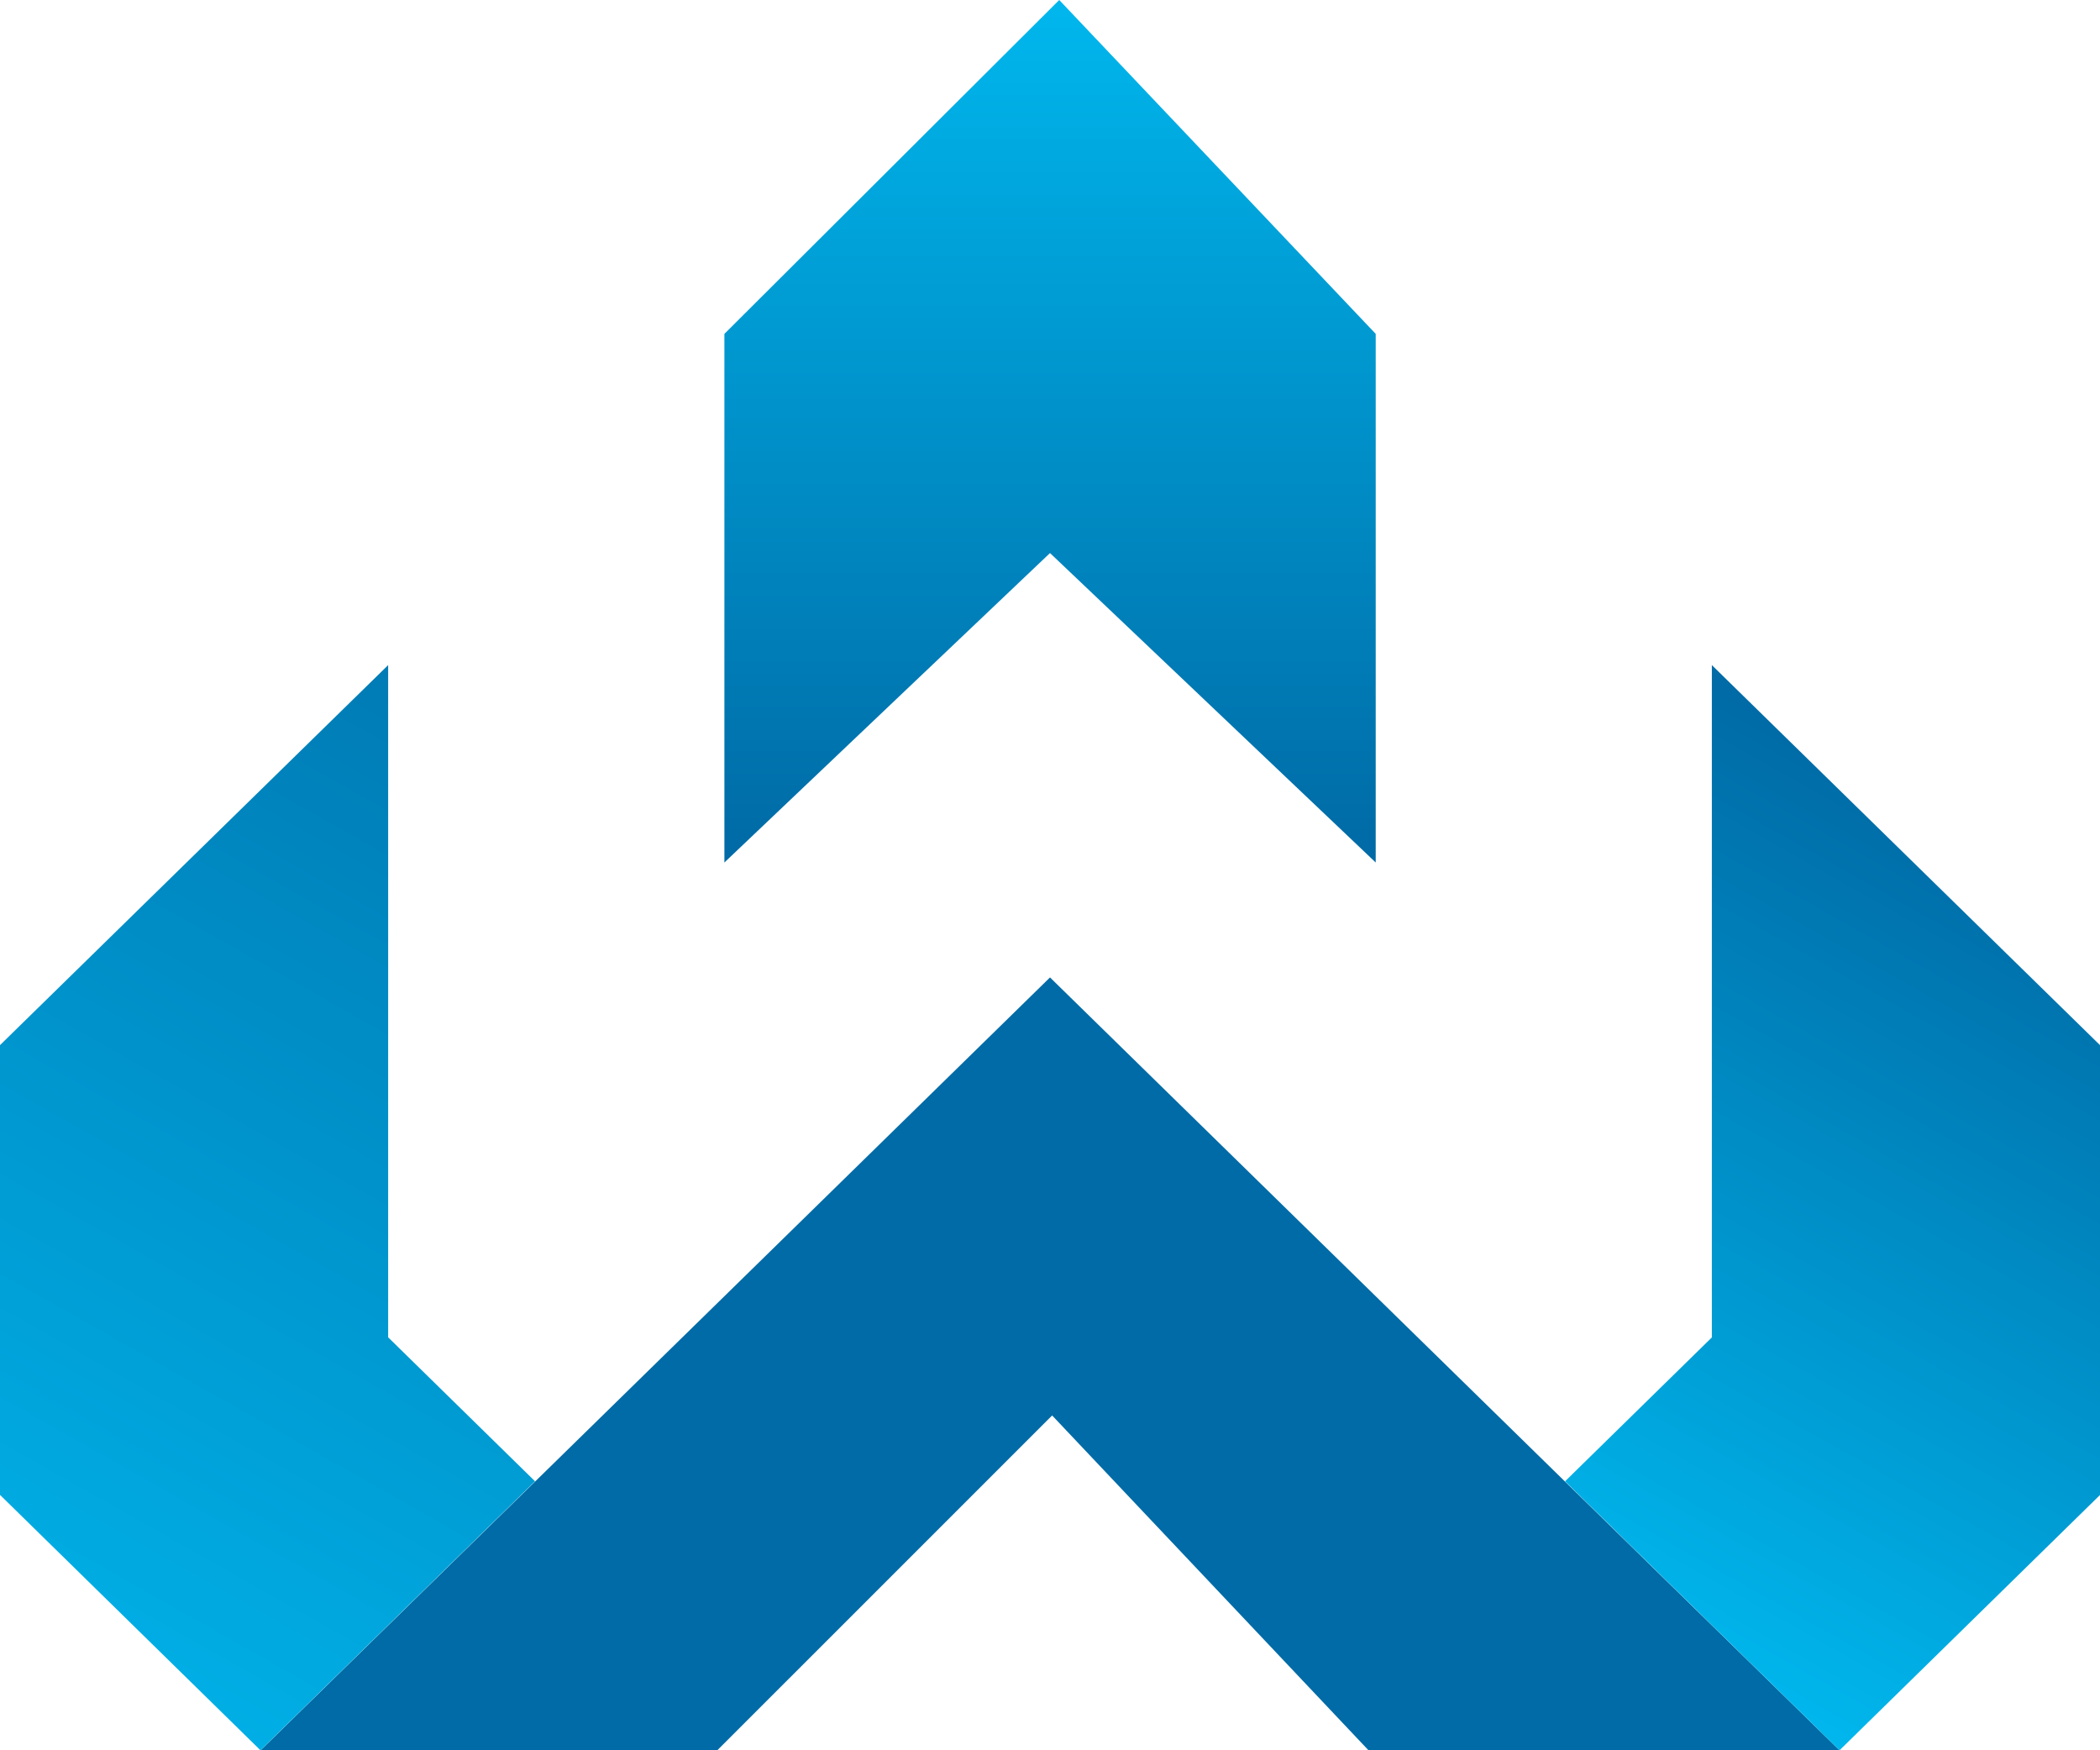
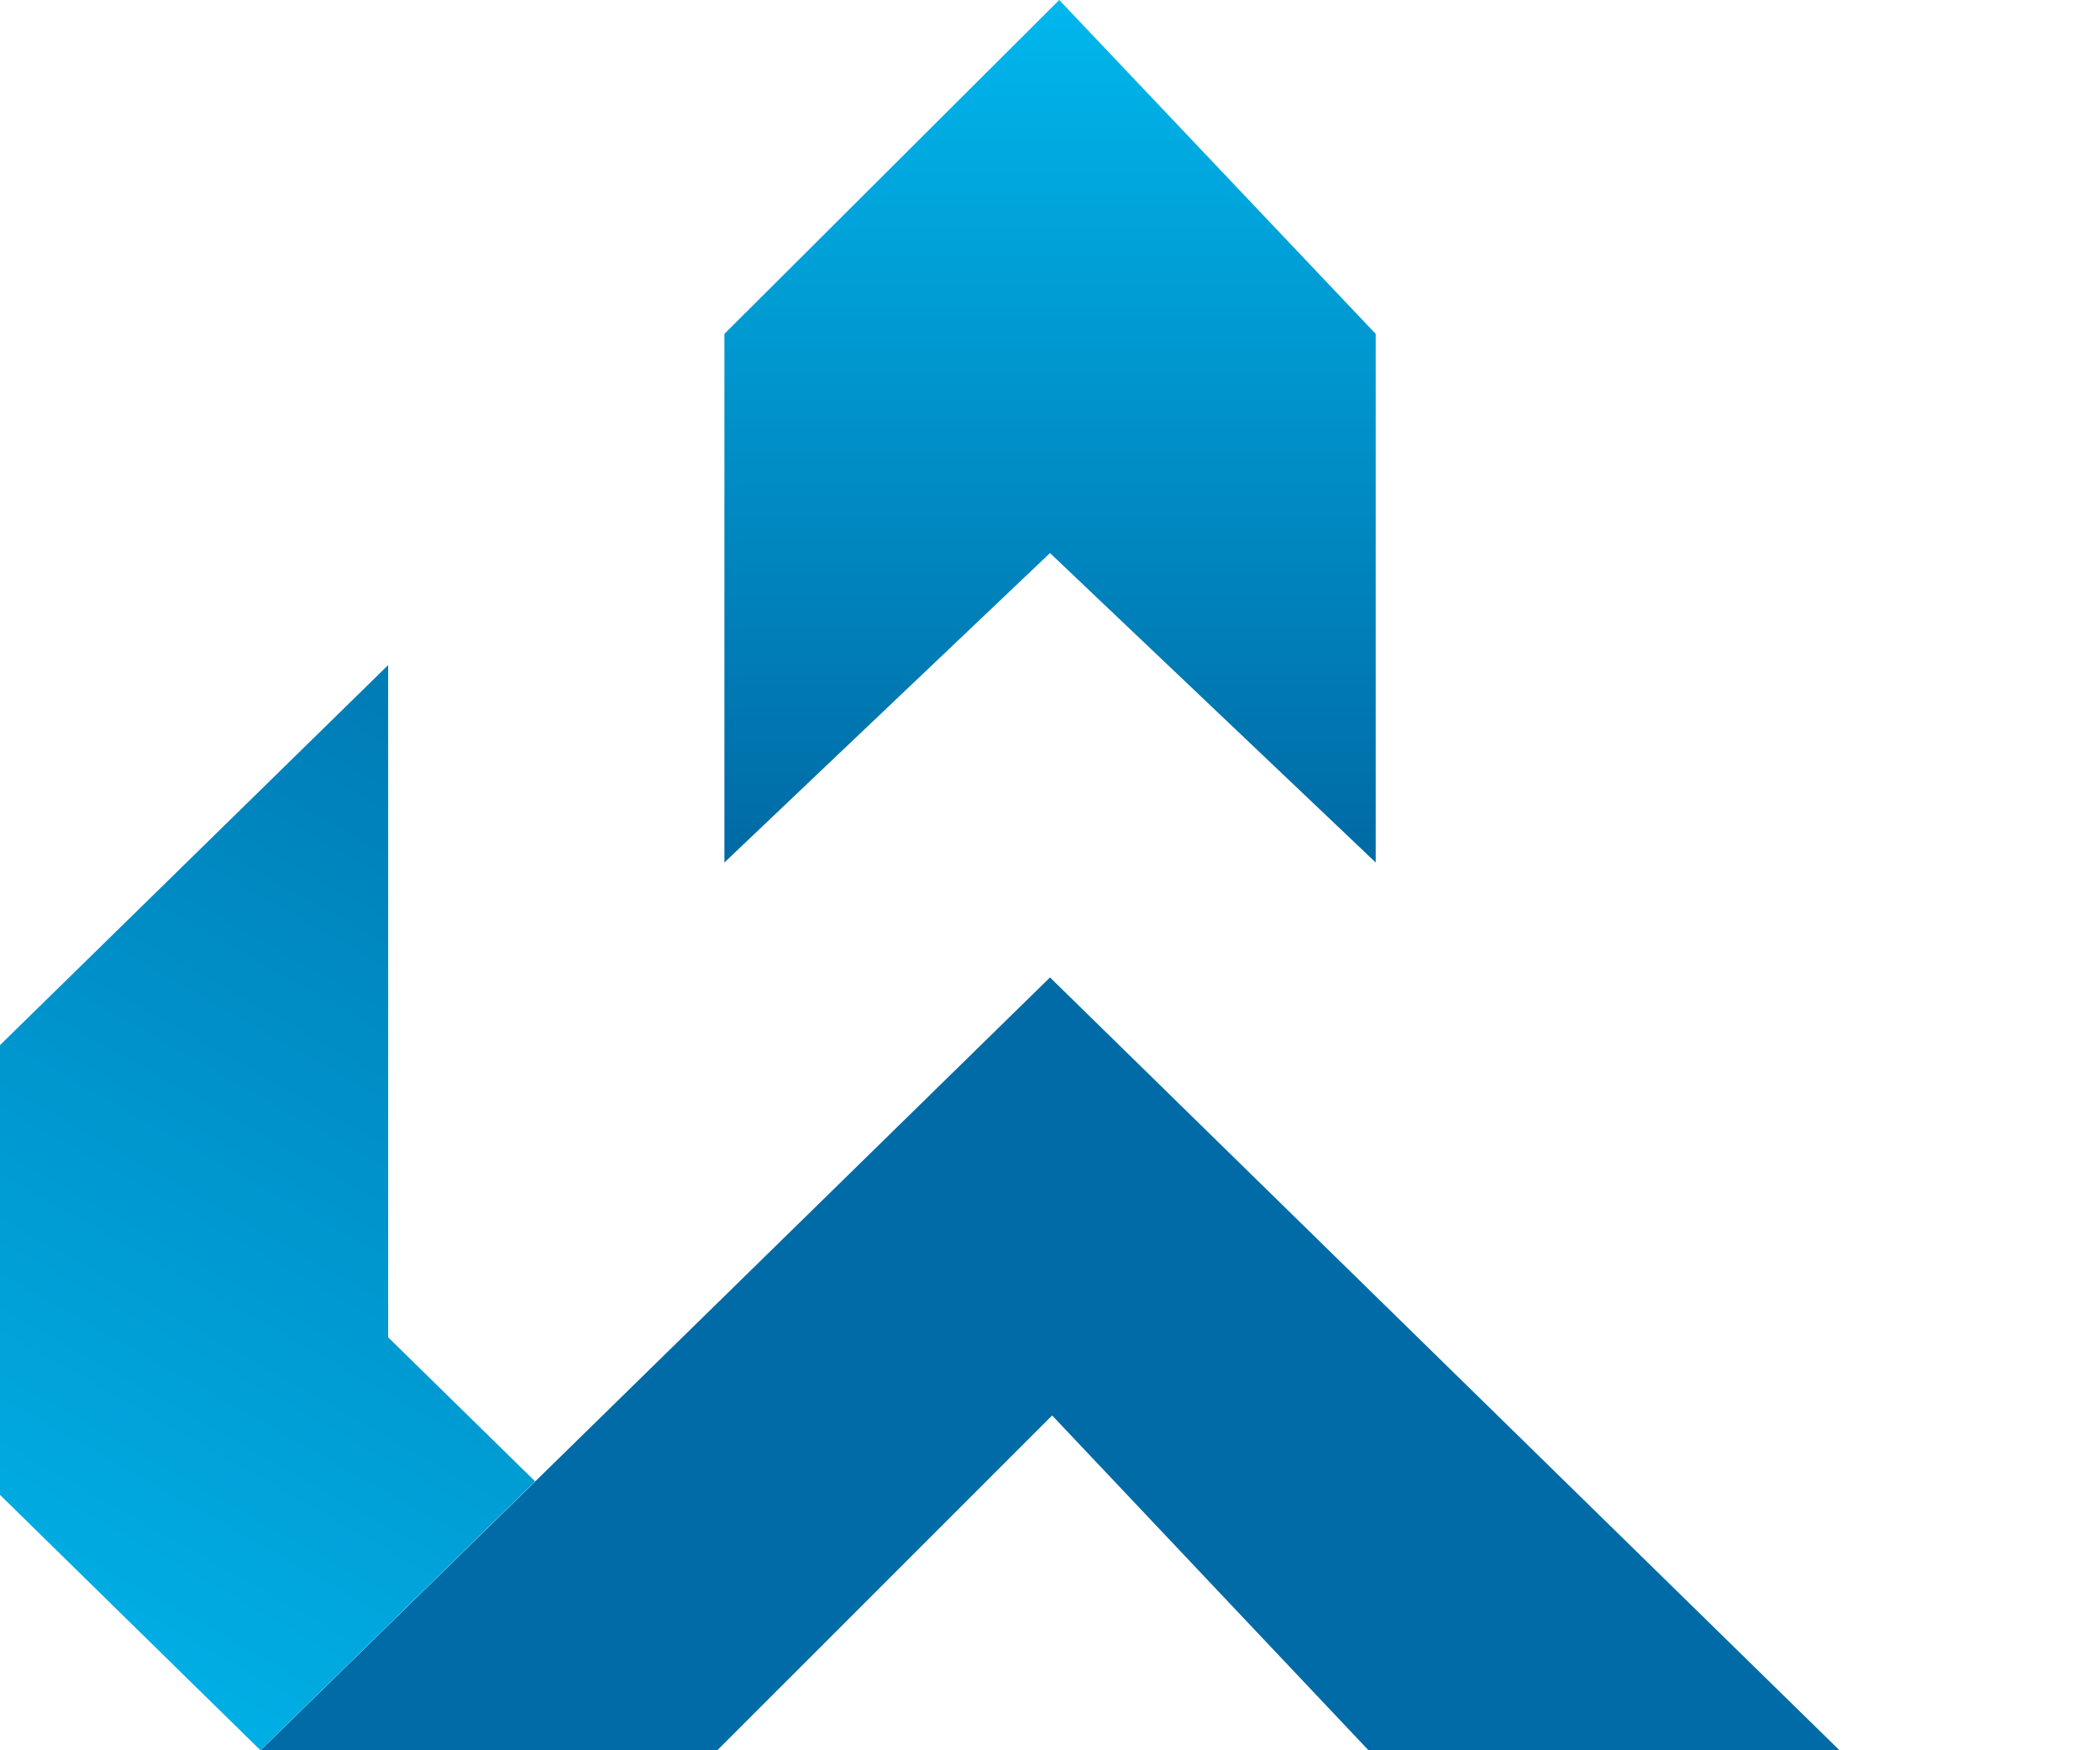
<svg xmlns="http://www.w3.org/2000/svg" width="60" height="50" viewBox="0 0 60 50" fill="none">
  <path d="M39.306 24.639L30 15.799L20.697 24.639V9.538L30.264 0L39.306 9.538V24.639Z" fill="url(#paint0_linear_1_8)" />
  <path d="M52.558 50H39.1L30.061 40.435L20.494 50H7.446L30 27.922L52.558 50Z" fill="#006BA6" />
  <path d="M15.287 42.316L7.442 50L0.003 42.707H0V29.856L11.09 19V38.203L15.287 42.316Z" fill="url(#paint1_linear_1_8)" />
-   <path d="M60 29.856V42.707L52.558 50L44.716 42.316L48.91 38.206V19L60 29.856Z" fill="url(#paint2_linear_1_8)" />
  <defs>
    <linearGradient id="paint0_linear_1_8" x1="30.001" y1="0" x2="30.001" y2="24.639" gradientUnits="userSpaceOnUse">
      <stop stop-color="#00B7ED" />
      <stop offset="0.981" stop-color="#006BA6" />
    </linearGradient>
    <linearGradient id="paint1_linear_1_8" x1="-0.902" y1="50.59" x2="20.324" y2="13.074" gradientUnits="userSpaceOnUse">
      <stop stop-color="#00B7ED" />
      <stop offset="0.981" stop-color="#006BA6" />
    </linearGradient>
    <linearGradient id="paint2_linear_1_8" x1="45.52" y1="46.019" x2="57.922" y2="24.099" gradientUnits="userSpaceOnUse">
      <stop stop-color="#00B7ED" />
      <stop offset="0.981" stop-color="#006BA6" />
    </linearGradient>
  </defs>
</svg>